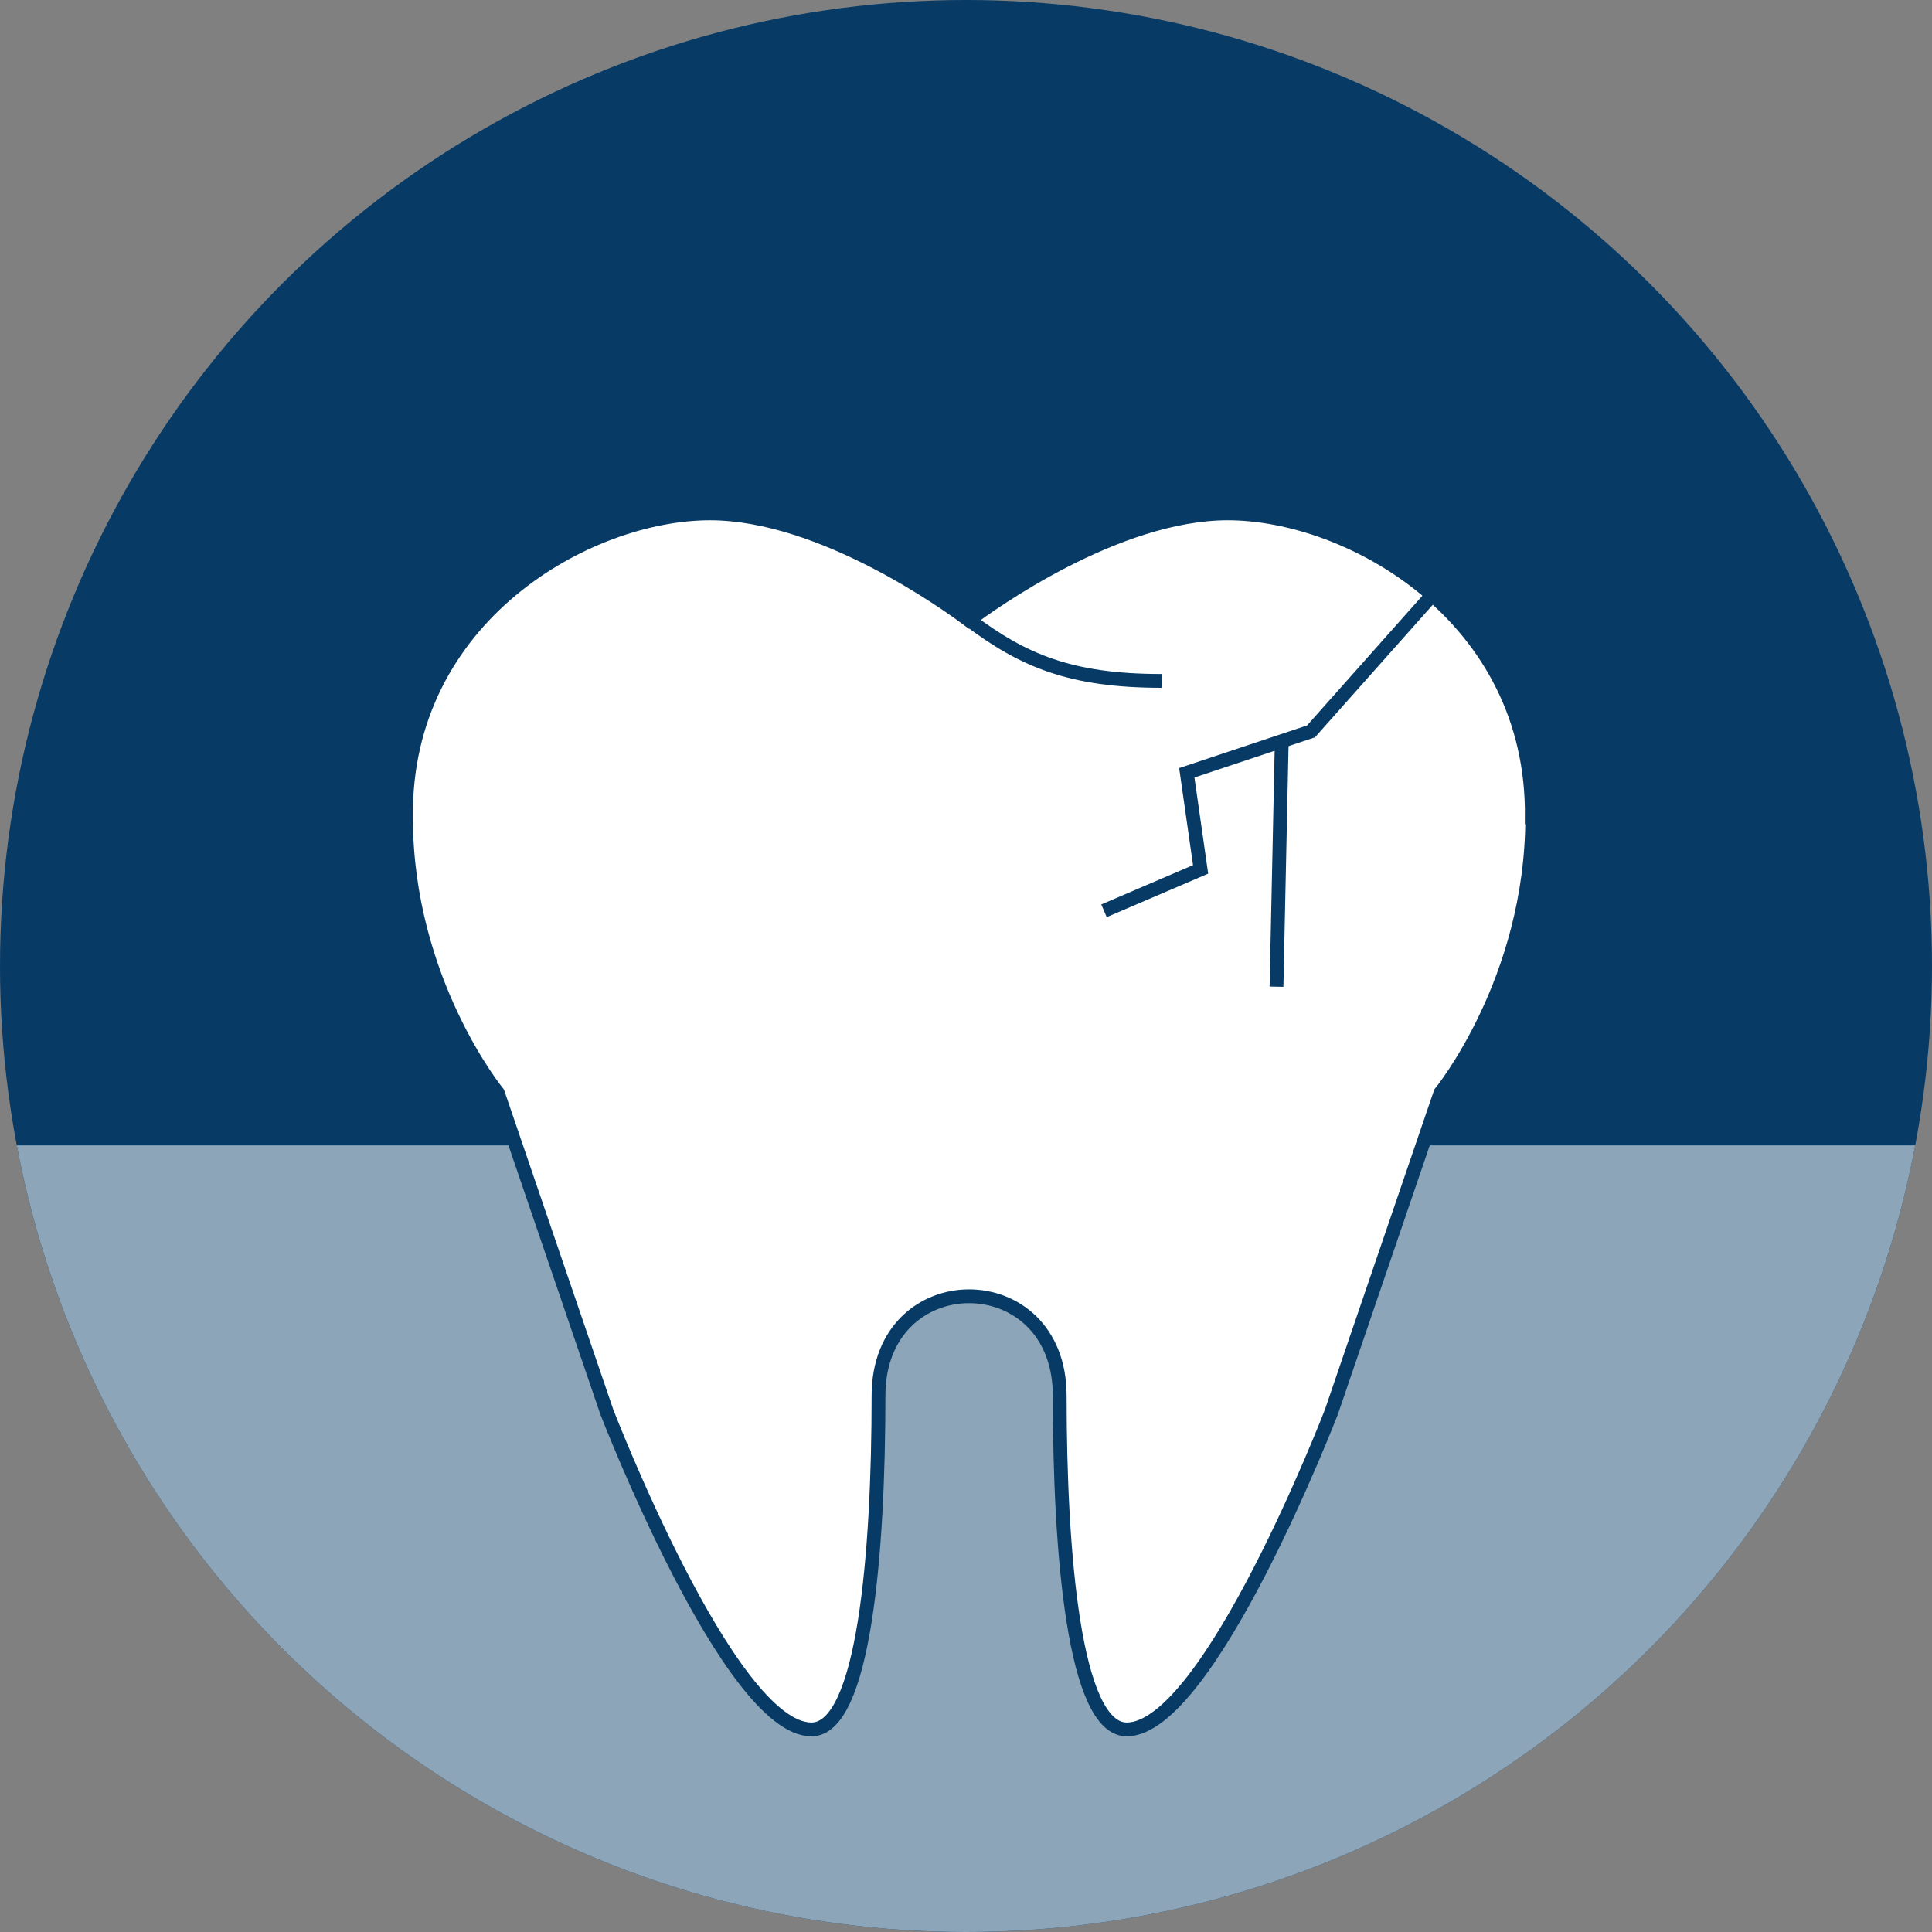
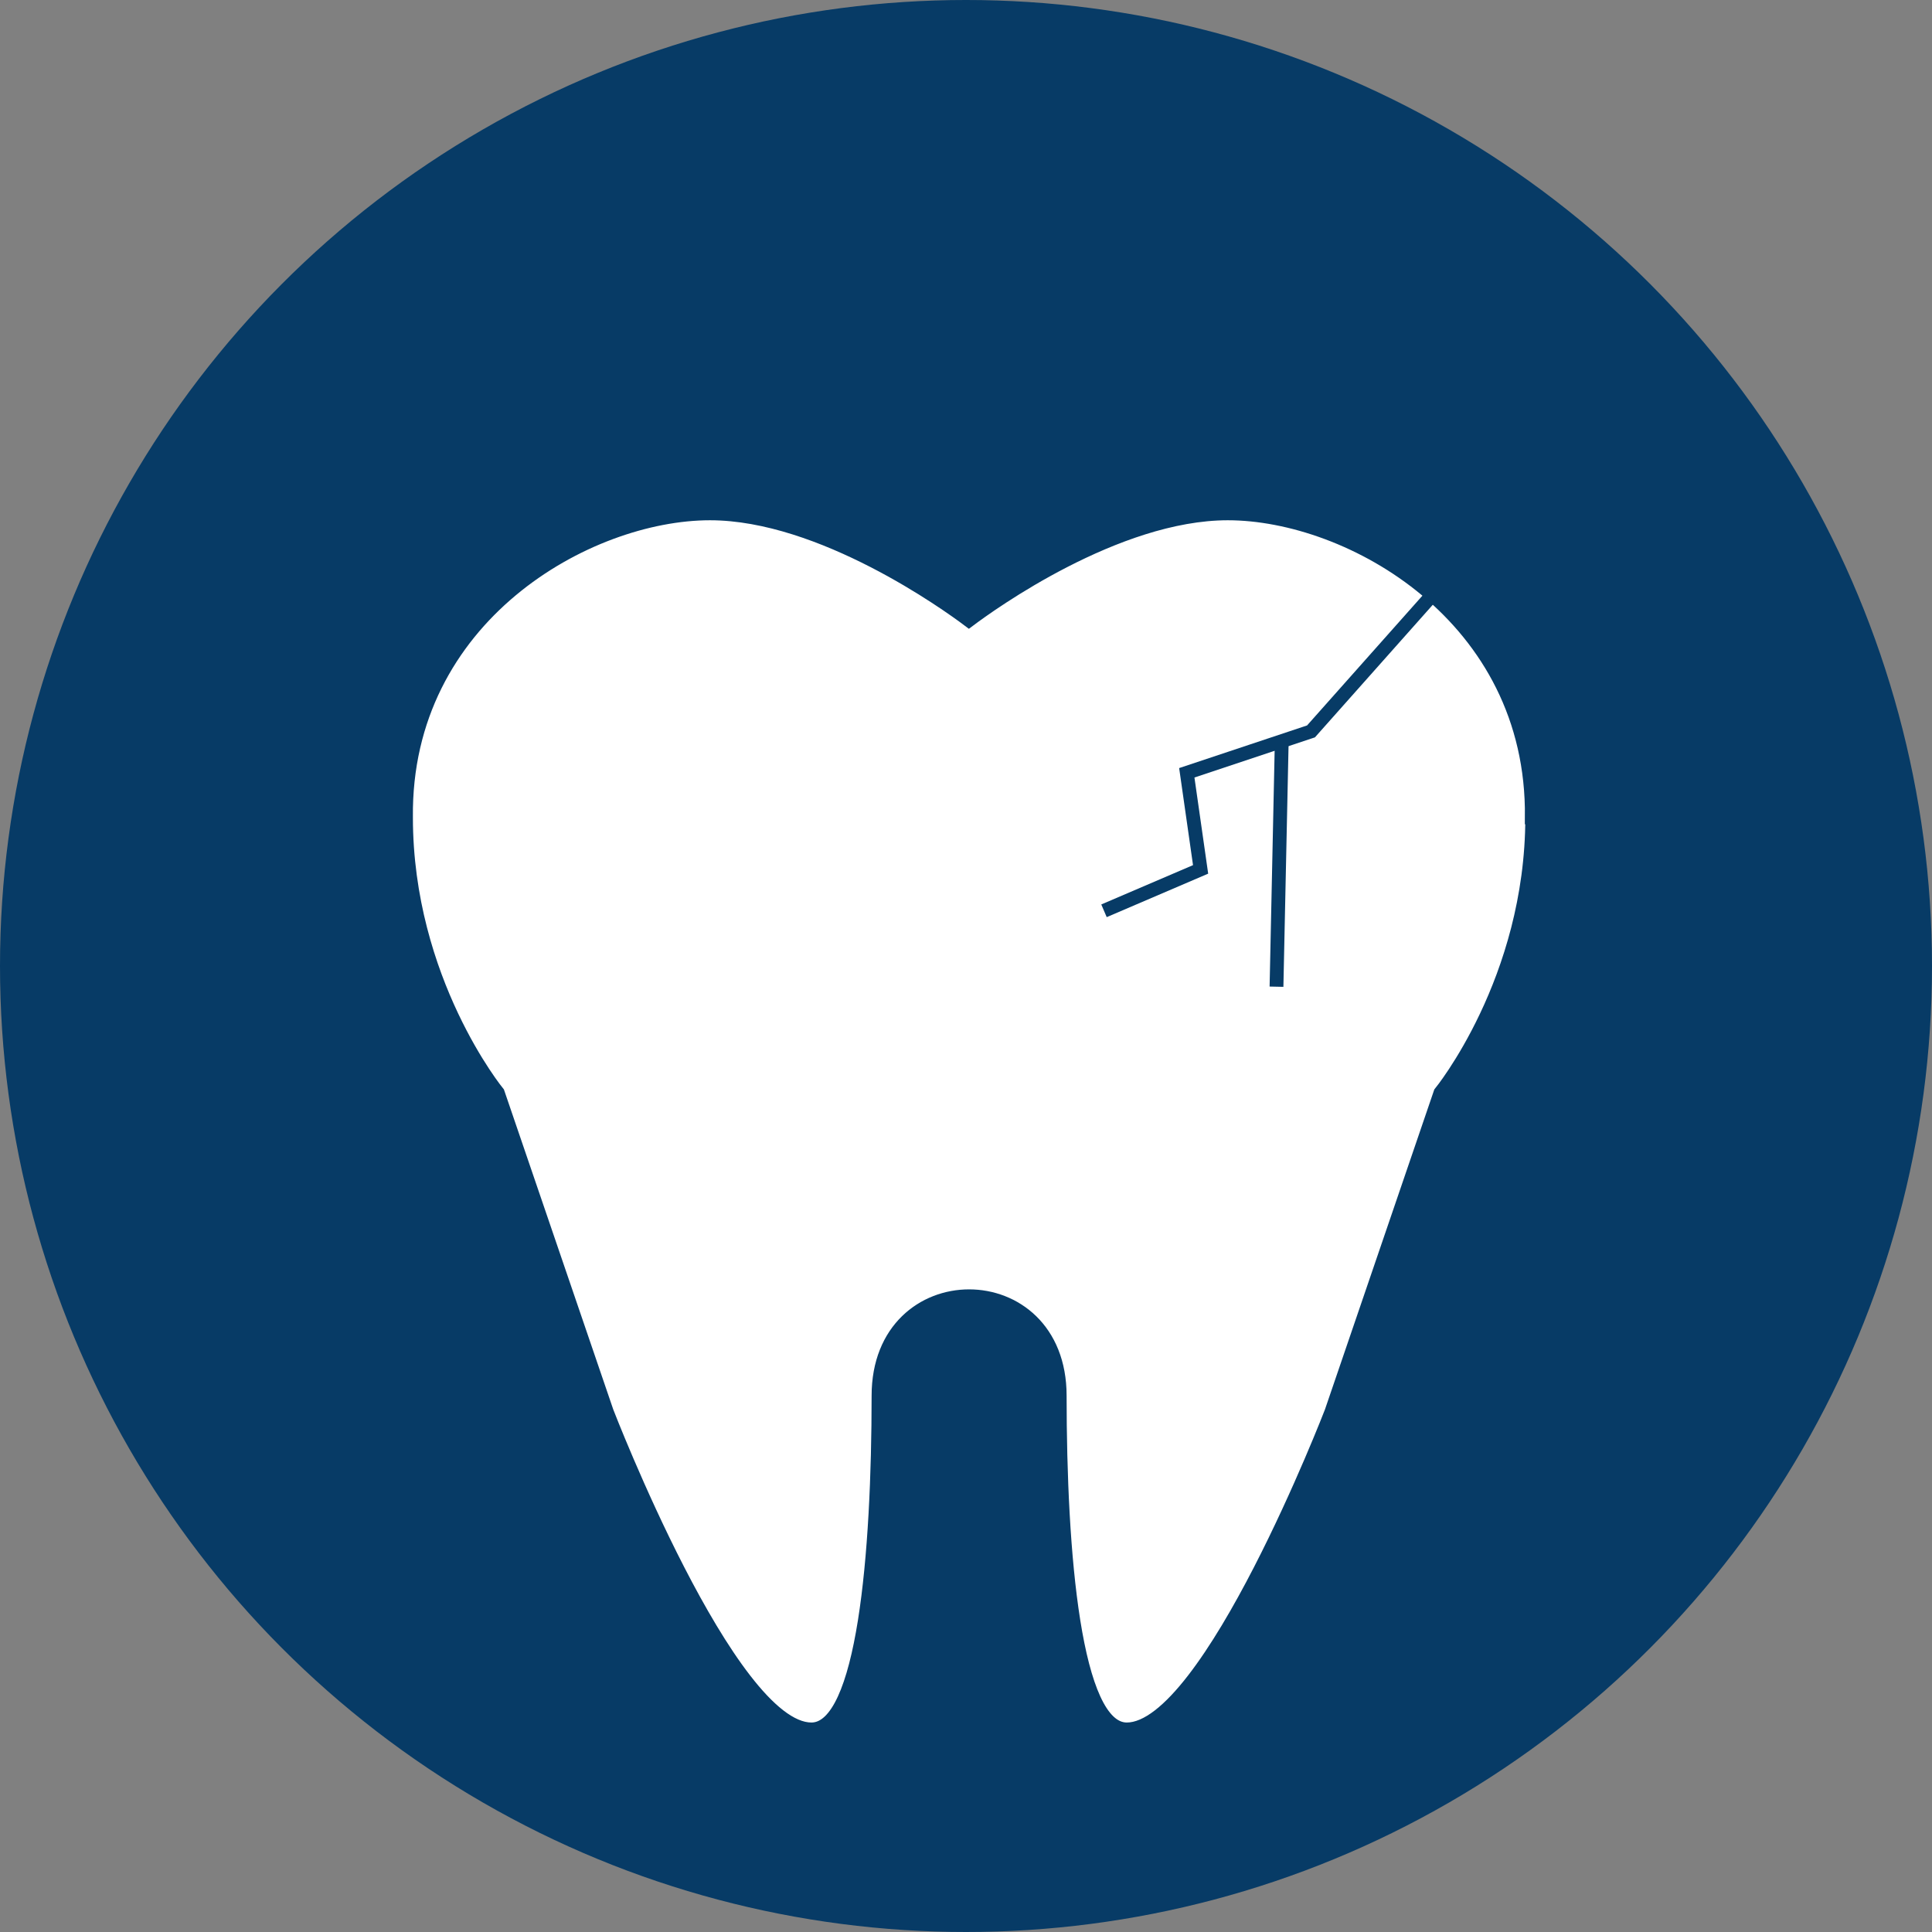
<svg xmlns="http://www.w3.org/2000/svg" id="_イヤー_2" viewBox="0 0 140 140">
  <rect x="0" y="0" width="140" height="140" fill="#808080" stroke="none" />
  <defs>
    <style>.cls-1{fill:none;}.cls-2{clip-path:url(#clippath);}.cls-3{fill:#8da5b9;}.cls-4{fill:#073b66;}.cls-5{fill:#fff;stroke:#073b66;stroke-miterlimit:10;}</style>
    <clipPath id="clippath">
-       <circle class="cls-1" cx="70" cy="70" r="70" />
-     </clipPath>
+       </clipPath>
  </defs>
  <g id="contents">
    <g>
      <g>
        <g>
          <circle class="cls-4" cx="70" cy="70" r="70" />
          <g class="cls-2">
-             <rect class="cls-3" x="-58" y="83" width="258" height="95" />
-           </g>
+             </g>
        </g>
        <g>
          <path class="cls-5" d="M111.03,59.23c0,11.84-6.65,19.96-6.65,19.96l-7.9,23.12s-8.87,23.01-14.83,23.01c-3.82,0-4.86-12.81-4.86-24.18,0-9.61-13.13-9.61-13.13,0,0,11.37-1.04,24.18-4.86,24.18-5.96,0-14.83-23.01-14.83-23.01l-7.9-23.12s-6.65-8.12-6.65-19.96c-.16-14.55,13.16-22.03,22.03-22.03,8.1,0,17.26,6.61,18.76,7.74,1.53-1.15,10.66-7.74,18.76-7.74,8.86,0,22.19,7.48,22.03,22.03Z" />
-           <path class="cls-5" d="M70.24,44.93c3.88,2.92,7.31,4.41,13.94,4.41" />
        </g>
      </g>
      <polyline class="cls-5" points="103.8 43.1 95 53 92.12 53.96 86 56 87 63 80 66" />
      <line class="cls-5" x1="92.5" y1="71.5" x2="92.88" y2="53.71" />
    </g>
  </g>
</svg>